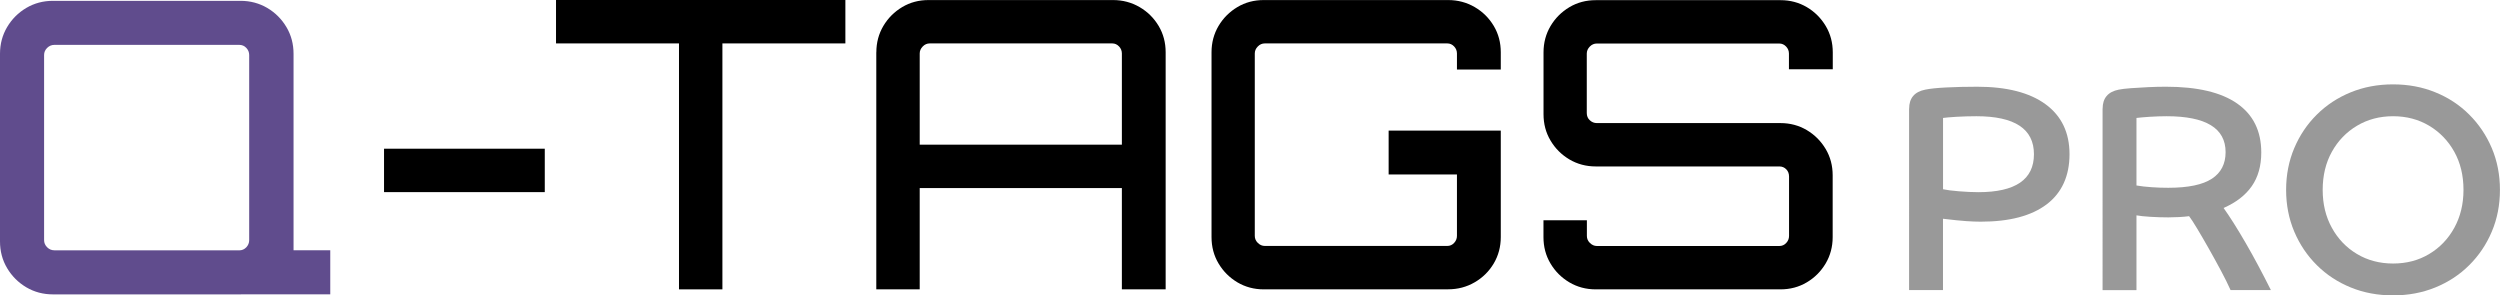
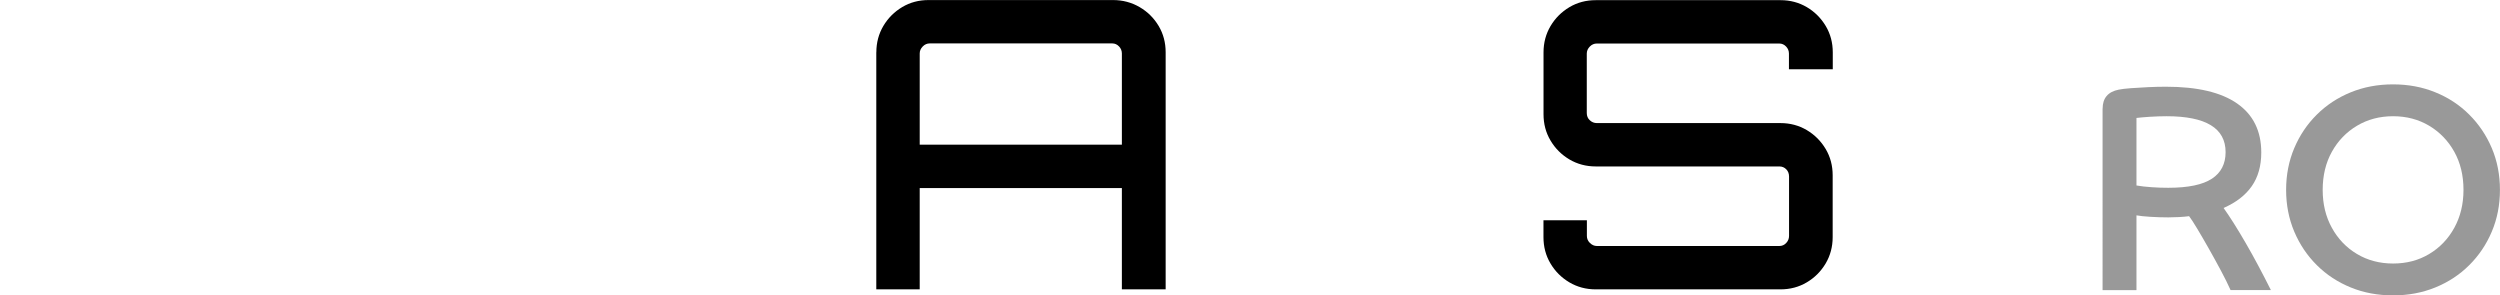
<svg xmlns="http://www.w3.org/2000/svg" id="a" width="477.95" height="56.47" viewBox="0 0 477.95 56.47">
  <defs>
    <style>.b{fill:#604c8d;}.c{fill:#999;}</style>
  </defs>
-   <path d="M73.42,36.73v-8.3h30.73v8.3h-30.73Z" />
-   <path d="M129.81,55.32V8.3h-23.51V0h55.32v8.3h-23.51v47.02h-8.3Z" />
  <path d="M167.54,9.99c0-1.84.45-3.52,1.34-5.03.9-1.51,2.1-2.71,3.61-3.61,1.51-.9,3.19-1.34,5.03-1.34h35.27c1.84,0,3.53.45,5.07,1.34,1.54.9,2.75,2.1,3.65,3.61.9,1.51,1.34,3.19,1.34,5.03v45.33h-8.37v-19.36h-38.65v19.36h-8.3V9.99ZM214.48,27.66V10.22c0-.51-.18-.96-.54-1.34-.36-.38-.79-.58-1.31-.58h-34.88c-.51,0-.96.19-1.34.58s-.58.83-.58,1.34v17.44h38.65Z" />
-   <path d="M241.6,55.32c-1.84,0-3.52-.45-5.03-1.34-1.51-.9-2.71-2.1-3.61-3.61-.9-1.51-1.34-3.19-1.34-5.03V9.99c0-1.84.45-3.52,1.34-5.03.9-1.51,2.1-2.71,3.61-3.61,1.51-.9,3.19-1.34,5.03-1.34h35.26c1.84,0,3.53.45,5.07,1.34,1.54.9,2.75,2.1,3.65,3.61.9,1.51,1.34,3.19,1.34,5.03v3.3h-8.38v-3.07c0-.51-.18-.96-.54-1.34s-.79-.58-1.31-.58h-34.88c-.51,0-.96.19-1.34.58-.38.38-.58.83-.58,1.34v34.88c0,.51.19.96.58,1.34.38.38.83.58,1.34.58h34.88c.51,0,.95-.19,1.31-.58s.54-.83.54-1.34v-11.75h-13.06v-8.38h21.44v20.36c0,1.84-.45,3.52-1.34,5.03-.9,1.51-2.11,2.72-3.65,3.61-1.54.9-3.23,1.34-5.07,1.34h-35.26Z" />
  <path d="M305.06,55.32c-1.84,0-3.52-.45-5.03-1.34-1.51-.9-2.72-2.1-3.61-3.61-.9-1.51-1.34-3.19-1.34-5.03v-3.23h8.3v3c0,.51.19.96.58,1.34s.83.58,1.34.58h34.88c.51,0,.95-.19,1.31-.58.36-.38.54-.83.54-1.34v-11.37c0-.56-.18-1.02-.54-1.38-.36-.36-.79-.54-1.31-.54h-35.11c-1.84,0-3.52-.45-5.03-1.34-1.51-.9-2.72-2.1-3.61-3.61-.9-1.51-1.34-3.19-1.34-5.03v-11.83c0-1.84.45-3.52,1.34-5.03.9-1.51,2.1-2.71,3.61-3.61,1.51-.9,3.19-1.34,5.03-1.34h35.34c1.84,0,3.52.45,5.03,1.34,1.51.9,2.71,2.1,3.61,3.61.9,1.51,1.34,3.19,1.34,5.03v3.23h-8.38v-3c0-.51-.18-.96-.54-1.34-.36-.38-.79-.58-1.31-.58h-34.88c-.51,0-.96.19-1.34.58s-.58.83-.58,1.34v11.37c0,.56.19,1.03.58,1.38.38.36.83.54,1.34.54h35.11c1.84,0,3.52.45,5.03,1.34,1.51.9,2.71,2.1,3.61,3.61.9,1.51,1.34,3.19,1.34,5.03v11.83c0,1.84-.45,3.52-1.34,5.03-.9,1.51-2.1,2.72-3.61,3.61-1.51.9-3.19,1.34-5.03,1.34h-35.34Z" />
-   <path class="b" d="M10.13,56.28c-1.87,0-3.57-.45-5.11-1.36-1.53-.91-2.75-2.13-3.66-3.66-.91-1.53-1.36-3.24-1.36-5.11V10.29c0-1.87.45-3.57,1.36-5.11.91-1.53,2.13-2.75,3.66-3.66C6.56.61,8.26.16,10.13.16h35.86c1.87,0,3.57.46,5.11,1.36,1.53.91,2.75,2.13,3.66,3.66.91,1.53,1.36,3.24,1.36,5.11v35.86c0,1.87-.46,3.57-1.36,5.11-.91,1.53-2.13,2.75-3.66,3.66-1.53.91-3.23,1.36-5.11,1.36H10.13ZM10.37,47.86h35.39c.52,0,.96-.2,1.33-.58.36-.39.55-.84.55-1.36V10.52c0-.52-.18-.97-.55-1.36-.36-.39-.81-.58-1.33-.58H10.37c-.52,0-.97.2-1.36.58-.39.39-.58.84-.58,1.36v35.39c0,.52.19.97.58,1.36.39.39.84.58,1.36.58ZM45.44,56.28v-5.85l10.68-4.68v2.1h7.02v8.42h-17.69Z" />
-   <path class="c" d="M364.99,20.77c0-2.01,1.02-3.22,3.07-3.63.89-.19,2.23-.33,4.02-.42,1.79-.09,3.76-.14,5.92-.14,5.66,0,10.02,1.12,13.07,3.35,3.05,2.23,4.58,5.42,4.58,9.55s-1.45,7.37-4.36,9.58-7.11,3.32-12.63,3.32c-.82,0-1.75-.04-2.79-.11-1.04-.07-2.51-.22-4.41-.45v13.63h-6.48V20.77ZM388.85,29.48c0-4.84-3.67-7.26-11.01-7.26-1.27,0-2.53.04-3.8.11-1.27.08-2.12.15-2.57.22v13.63c.67.15,1.68.28,3.02.39,1.34.11,2.59.17,3.74.17,7.08,0,10.62-2.42,10.62-7.26Z" />
  <path class="c" d="M401.98,20.77c0-2.01,1.02-3.22,3.07-3.63.52-.11,1.29-.2,2.32-.28,1.02-.07,2.15-.14,3.38-.2,1.23-.06,2.35-.08,3.35-.08,6,0,10.53,1.07,13.6,3.21,3.07,2.14,4.61,5.26,4.61,9.36,0,2.57-.61,4.72-1.82,6.45-1.21,1.73-3.01,3.12-5.39,4.16,1.23,1.71,2.63,3.94,4.22,6.68s3.19,5.75,4.83,9.02h-7.71c-.48-1.08-1.1-2.32-1.84-3.71s-1.52-2.8-2.32-4.22c-.8-1.42-1.54-2.68-2.21-3.8-.67-1.12-1.19-1.92-1.56-2.4-.52.07-1.16.13-1.9.17-.75.04-1.43.06-2.07.06-1.16,0-2.31-.04-3.46-.11-1.16-.07-2.03-.17-2.63-.28v14.3h-6.48V20.77ZM422.87,34.17c1.75-1.15,2.62-2.85,2.62-5.08,0-4.58-3.76-6.87-11.28-6.87-1.04,0-2.13.04-3.27.11-1.14.08-1.96.15-2.49.22v12.91c.86.15,1.82.26,2.91.33,1.08.08,2.14.11,3.18.11,3.8,0,6.57-.58,8.32-1.73Z" />
  <path class="c" d="M438.62,44.29c-1.04-2.46-1.56-5.12-1.56-7.99s.52-5.53,1.56-7.99c1.04-2.46,2.49-4.6,4.33-6.42,1.84-1.82,4-3.24,6.48-4.25,2.48-1.01,5.17-1.51,8.07-1.51s5.6.5,8.07,1.51c2.48,1,4.64,2.42,6.48,4.25,1.84,1.83,3.29,3.97,4.33,6.42,1.04,2.46,1.56,5.12,1.56,7.99s-.52,5.53-1.56,7.99c-1.04,2.46-2.49,4.6-4.33,6.42-1.84,1.83-4,3.24-6.48,4.25-2.48,1.01-5.17,1.51-8.07,1.51s-5.6-.5-8.07-1.51c-2.48-1.01-4.64-2.42-6.48-4.25-1.84-1.82-3.29-3.97-4.33-6.42ZM470.97,36.3c0-2.76-.59-5.19-1.76-7.29-1.17-2.1-2.78-3.76-4.8-4.97-2.03-1.21-4.33-1.82-6.9-1.82s-4.87.61-6.9,1.82c-2.03,1.21-3.63,2.87-4.8,4.97-1.17,2.1-1.76,4.54-1.76,7.29s.59,5.14,1.76,7.26,2.77,3.79,4.8,5c2.03,1.21,4.33,1.82,6.9,1.82s4.87-.6,6.9-1.82c2.03-1.21,3.63-2.88,4.8-5s1.76-4.54,1.76-7.26Z" />
</svg>